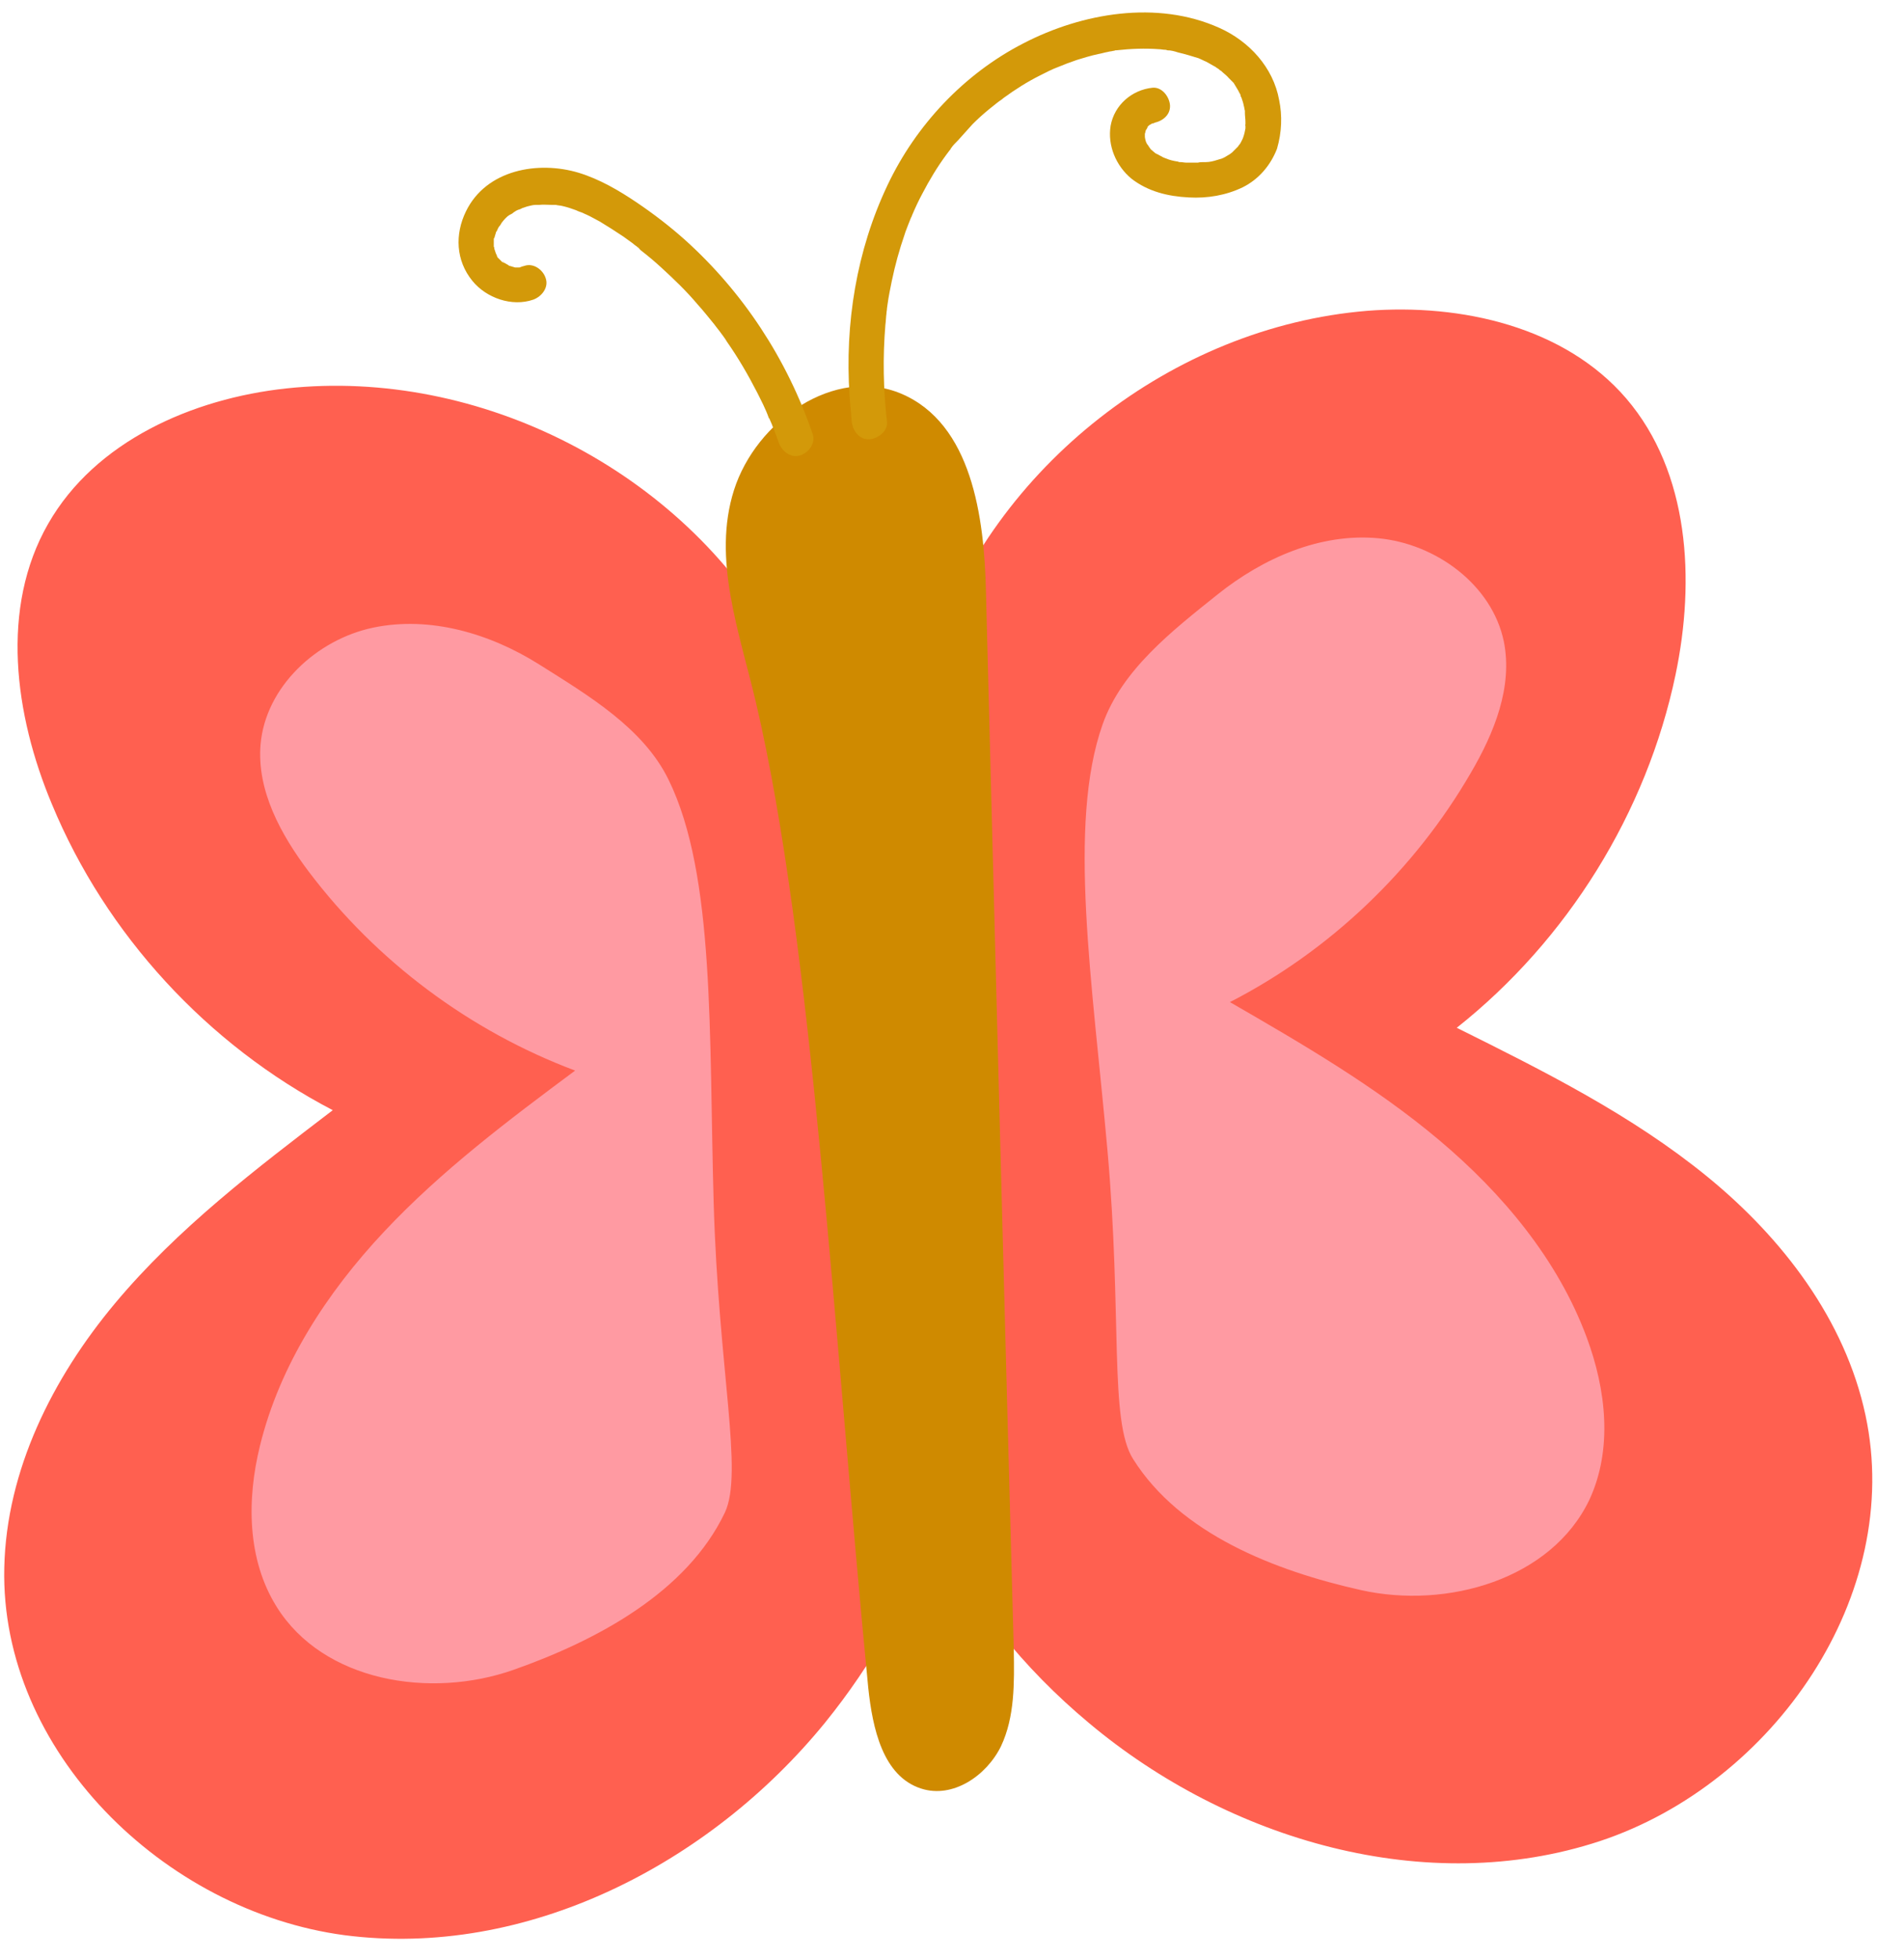
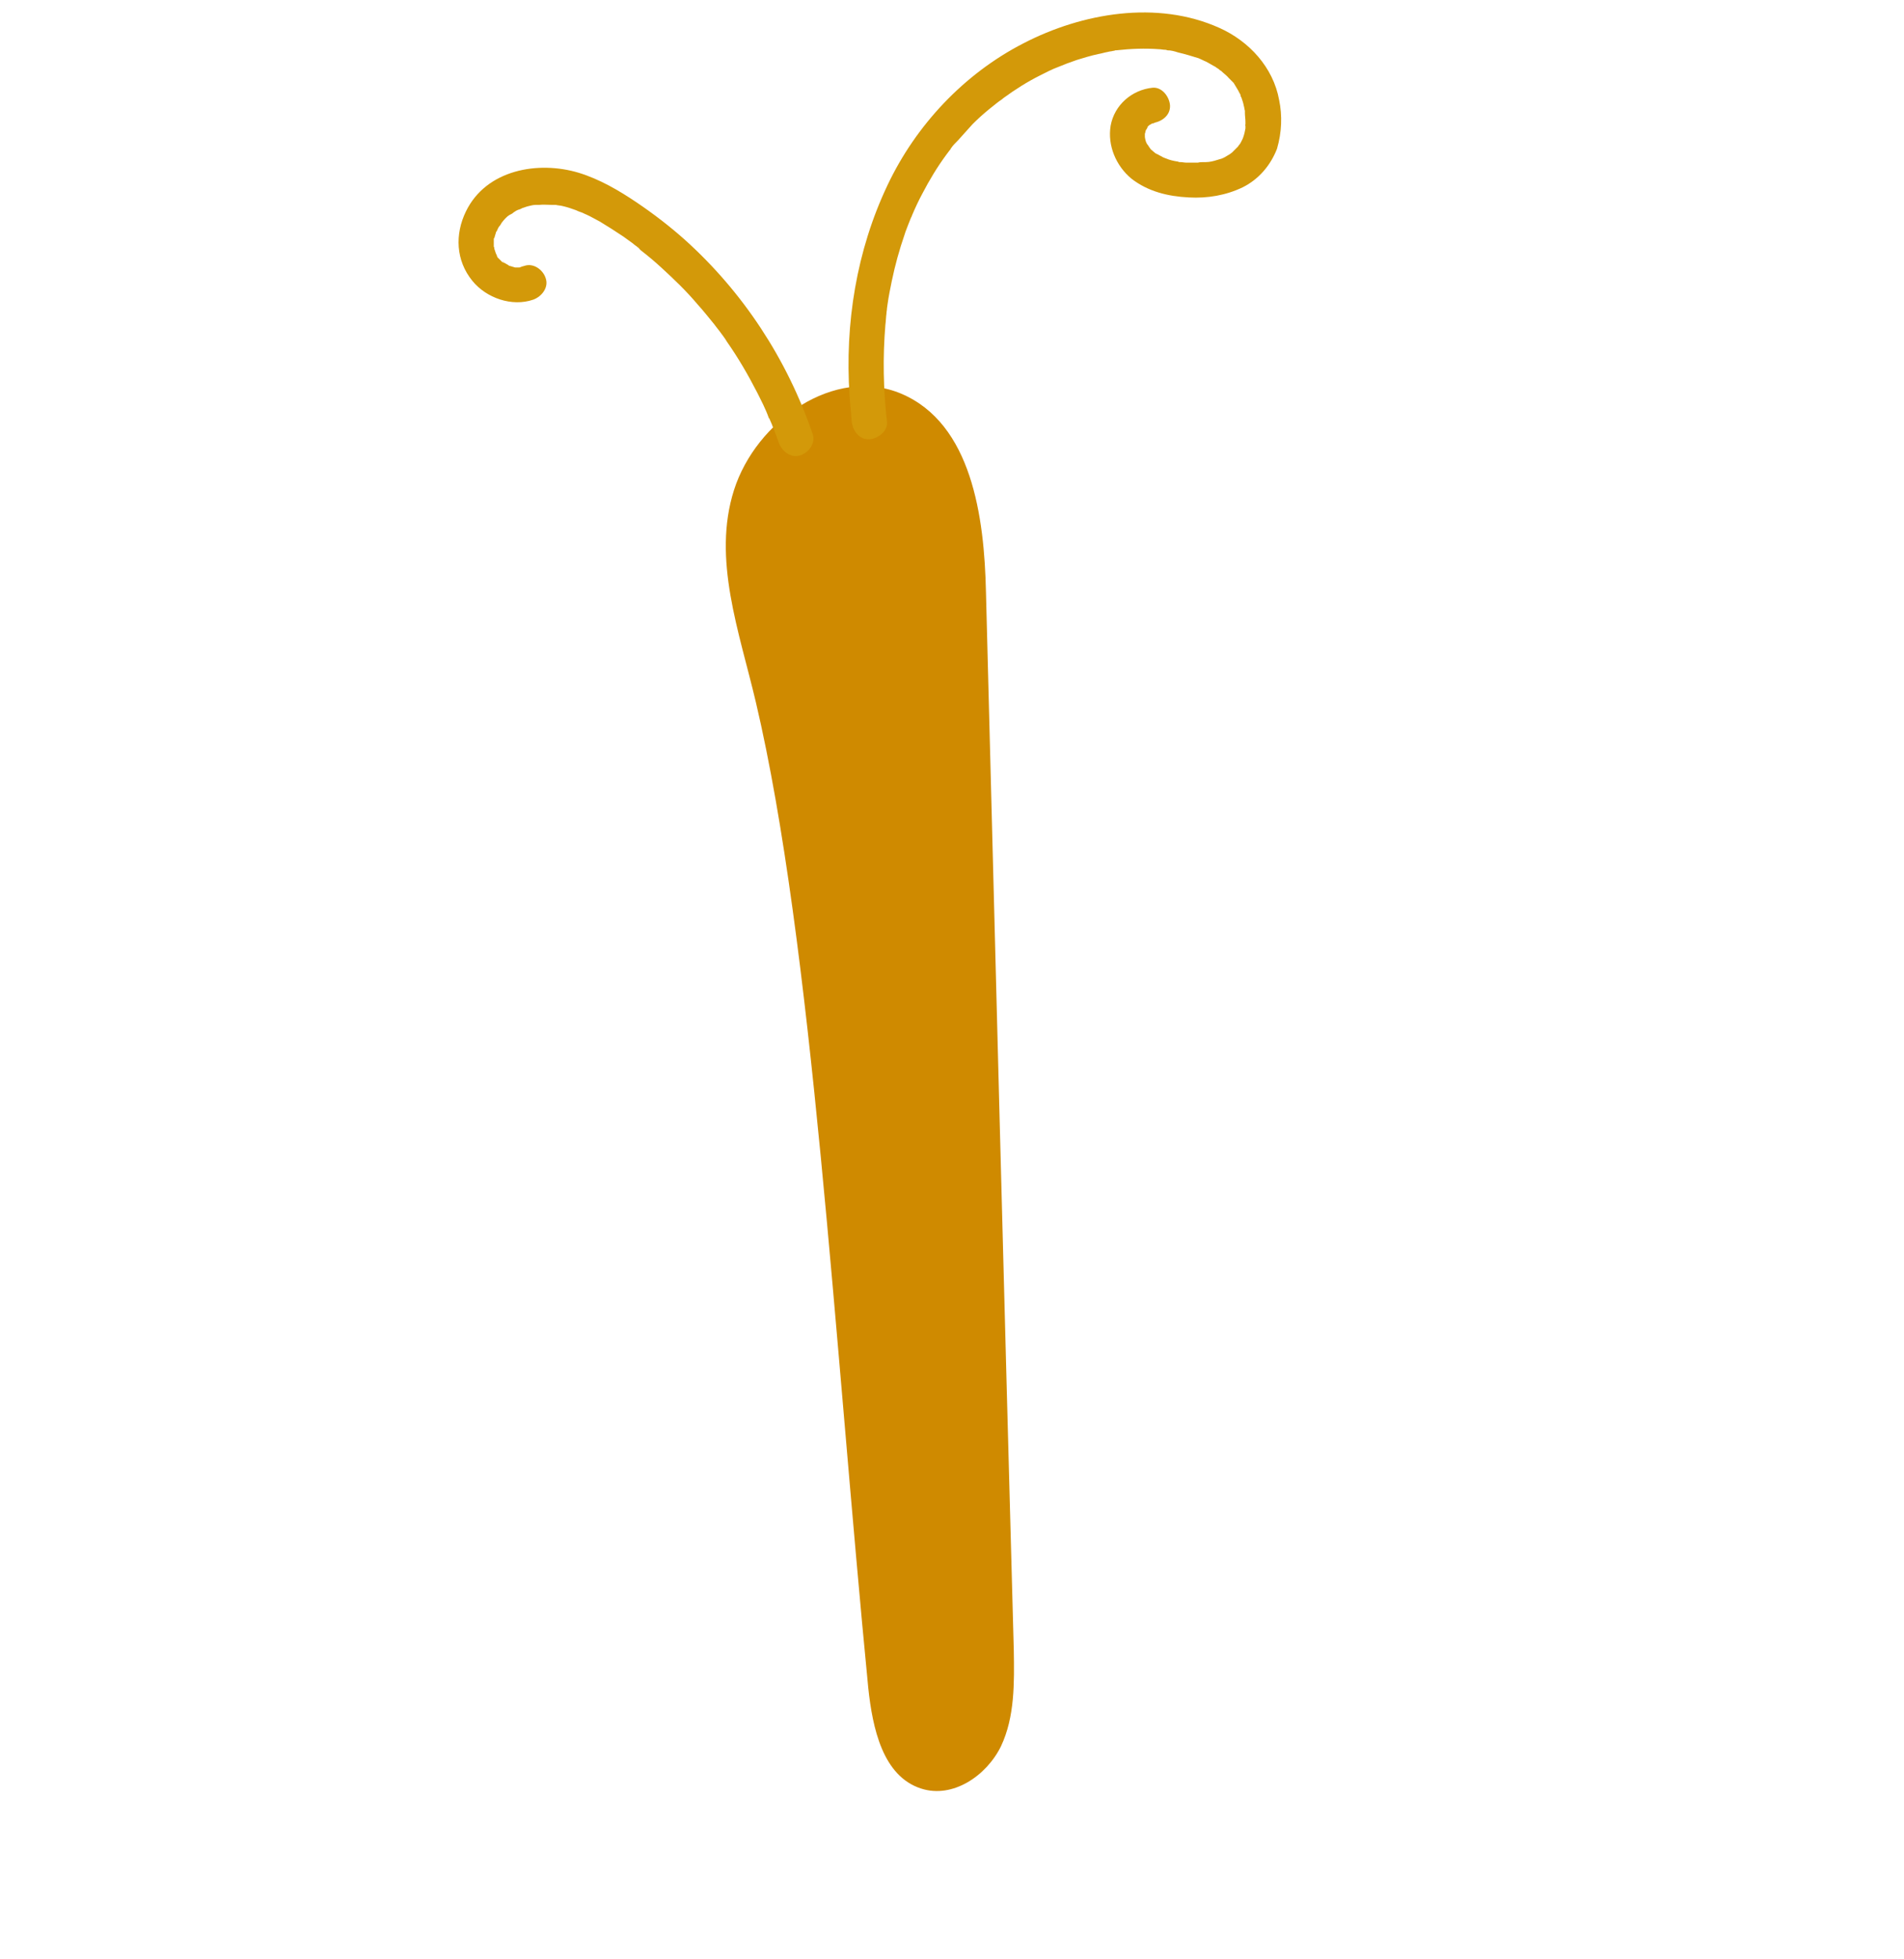
<svg xmlns="http://www.w3.org/2000/svg" fill="#000000" height="366.1" preserveAspectRatio="xMidYMid meet" version="1" viewBox="-0.8 -2.3 355.9 366.1" width="355.9" zoomAndPan="magnify">
  <g id="change1_1">
-     <path d="M298.3,341.8c-32.4,10.7-69.4-0.1-95.6-22.1c-12.1-10.1-22.3-22.6-29.1-36.8c-4.2,13.4-11.3,25.8-20.2,36.8 c-21.6,26.5-55.9,44.1-89.8,39.7C29.8,354.9-0.8,324.9,0,290.7c0.4-18.2,9-35.4,20.7-49.4c11.7-14,26.3-25.1,40.7-36.1 C38,193,19,172.4,8.9,148c-7-16.7-9.7-36.7-0.7-52.4c8.8-15.4,26.9-23.4,44.5-25.3c36.2-3.9,74,15.5,91.8,47.2 c0,0,16,72.8,25.7,116.2c1.3-44.8,3.2-114.2,3.2-114.2c11.6-34.6,45-60.7,81.3-63.7c17.7-1.4,37,3,48.5,16.4 c11.8,13.8,12.9,33.9,9.2,51.6c-5.4,25.8-20.2,49.6-40.9,66c16.3,8.1,32.7,16.3,46.8,27.8c14.1,11.5,25.8,26.8,29.6,44.6 C355.1,295.8,330.8,331,298.3,341.8L298.3,341.8z" fill="#ff6050" />
-   </g>
+     </g>
  <g id="change2_1">
    <path d="M186.3,324.1c-2.7,5.5-9,9.8-14.9,7.9c-7.2-2.3-9.1-11.3-9.9-18.8c-6.3-64.5-10.4-139.1-21-184.2 c-3.1-13.2-8.2-26.8-4.1-39.7c4.1-12.9,18.8-23.3,31.3-18c13.1,5.6,15.5,22.9,15.8,37.1c1.7,65.9,3.4,131.8,5.2,197.7 C188.8,312.2,188.9,318.6,186.3,324.1L186.3,324.1z" fill="#cf8a00" />
  </g>
  <g id="change3_1">
-     <path d="M132.6,222.5c0.9,31.4,5.6,50.4,2.1,57.9c-7.1,14.9-23.9,23.9-39.5,29.4S59.6,312,50.9,298 c-5.5-8.8-5.6-20-3.1-30.1c3.7-15.1,12.5-28.6,23.2-40s23.2-20.8,35.7-30.1c-19.7-7.4-37.1-20.4-49.8-37.2c-5.2-6.9-9.7-15.1-9-23.7 c0.9-10.8,10.5-19.7,21.1-21.9s21.8,1.1,31,6.9s19.5,11.9,24.2,21.6C132.9,161.3,131.7,191.1,132.6,222.5L132.6,222.5z M295.8,247.7 c-5.4-14.6-15.8-27-27.7-37c-11.9-10-25.5-17.9-39-25.7c18.7-9.6,34.5-24.7,45-42.8c4.4-7.5,7.9-16.1,6.2-24.6 c-2.2-10.6-12.7-18.3-23.5-19.3c-10.8-1-21.5,3.7-30,10.5c-8.5,6.8-17.9,14.1-21.5,24.3c-6.6,18.7-1.9,48.2,0.9,79.5 c2.8,31.3,0.3,50.7,4.8,57.8c8.8,14,26.5,20.9,42.6,24.5c16.1,3.6,35.6-2,42.7-16.9C300.7,268.5,299.4,257.4,295.8,247.7 L295.8,247.7z" fill="#ff9aa2" />
-   </g>
+     </g>
  <g id="change4_1">
    <path d="M238.3,16.4c-1.1-6.1-5.6-11-11.2-13.5c-11.6-5.2-25.6-2.8-36.6,2.9c-11.1,5.7-20.1,15.3-25.4,26.5 c-5.8,12.2-8,25.9-7.1,39.3c0.1,1.6,0.3,3.2,0.4,4.9c0.2,1.7,1.4,3.4,3.3,3.3c1.6-0.1,3.5-1.5,3.3-3.3c-0.7-6-0.8-12.1-0.3-18.1 c0.1-0.7,0.1-1.4,0.2-2.1c0-0.3,0.1-0.7,0.1-1c0,0,0,0,0,0c0-0.2,0.1-0.5,0.1-0.7c0.2-1.5,0.5-2.9,0.8-4.4c0.6-2.9,1.4-5.8,2.4-8.7 c0.2-0.7,0.5-1.3,0.7-1.9c0.1-0.3,0.3-0.7,0.4-1c0.1-0.2,0.1-0.3,0.2-0.5c-0.3,0.7,0.1-0.1,0.1-0.2c0.6-1.4,1.2-2.7,1.9-4 c1.3-2.5,2.8-5,4.5-7.3c0.2-0.3,0.4-0.5,0.6-0.8c0,0,0,0,0,0c0.1-0.1,0.2-0.2,0.2-0.3c0.4-0.6,0.9-1.1,1.4-1.6c0.9-1,1.8-2,2.7-3 c1-1,2-1.9,3.1-2.8c0.5-0.4,1-0.8,1.5-1.2c0.1-0.1,0.3-0.2,0.4-0.3l0,0c0.3-0.2,0.6-0.4,0.8-0.6c2.2-1.6,4.4-3,6.8-4.2 c0.6-0.3,1.2-0.6,1.8-0.9c0.3-0.1,0.6-0.3,0.9-0.4c0.2-0.1,0.3-0.1,0.5-0.2c0,0,0,0,0,0c1.2-0.5,2.5-1,3.7-1.4 c1.3-0.4,2.6-0.8,4-1.1c0.6-0.1,1.2-0.3,1.8-0.4c0.3-0.1,0.7-0.1,1-0.2c0.1,0,0.2,0,0.4-0.1c0,0,0,0,0.1,0c0,0,0,0,0.1,0 c2.7-0.3,5.3-0.4,8-0.2c0.3,0,0.7,0.1,1,0.1c0.2,0,0.3,0,0.5,0.1c0.5,0.1,0.2,0,0,0c0.7,0,1.4,0.2,2,0.4c1.3,0.3,2.6,0.7,3.9,1.1 c0.1,0.1,0.3,0.1,0.4,0.2c0.3,0.1,0.6,0.3,0.9,0.4c0.6,0.3,1.2,0.7,1.8,1c0.2,0.2,0.5,0.3,0.7,0.5c0.1,0.1,0.2,0.2,0.3,0.2 c0.5,0.5,1.1,0.9,1.5,1.4c0.2,0.2,0.5,0.5,0.7,0.7c0,0,0.1,0.1,0.1,0.1c0,0,0,0,0.1,0.1c0.3,0.5,0.6,1,0.9,1.5 c0.1,0.3,0.3,0.5,0.4,0.8c0,0,0,0,0,0.1c0,0.1,0,0.2,0.1,0.2c0.2,0.6,0.4,1.1,0.5,1.7c0.1,0.3,0.1,0.6,0.2,0.9c0,0,0,0,0,0 c0,0,0,0,0,0.2c0,0,0,0,0,0c0,0.1,0,0.2,0,0.2c0,0,0,0,0,0c0,0.6,0.1,1.1,0.1,1.7c0,0.3,0,0.5,0,0.8c0,0,0,0,0,0c0,0,0,0.1,0,0.2 c0,0,0,0.1,0,0.1c0,0.1,0,0.1,0,0.2c0,0,0,0,0-0.1c-0.1,0.5-0.2,1.1-0.4,1.6c0,0.1-0.1,0.2-0.1,0.3c-0.1,0.2-0.2,0.4-0.3,0.6 c-0.1,0.2-0.2,0.4-0.4,0.6c-0.1,0.1-0.1,0.2-0.2,0.3c0,0,0,0,0,0c-0.4,0.4-0.7,0.7-1.1,1.1c-0.1,0.1-0.3,0.2-0.4,0.3 c-0.3,0.2-0.7,0.4-1,0.6c-0.1,0-0.1,0.1-0.2,0.1c0,0-0.1,0-0.2,0.1c-0.3,0.1-0.7,0.2-1,0.3c-0.6,0.2-1.4,0.4-2.1,0.4 c0.8,0-0.2,0-0.4,0c-0.4,0-0.7,0-1.1,0.1c-0.7,0-1.4,0-2.1,0c-0.4,0-0.8-0.1-1.1-0.1c-0.1,0-0.1,0-0.1,0c-0.1,0-0.3,0-0.4-0.1 c-0.8-0.1-1.6-0.3-2.3-0.6c-0.2-0.1-0.3-0.1-0.5-0.2c0,0,0,0,0,0c-0.3-0.2-0.6-0.3-0.9-0.5c-0.2-0.1-0.5-0.2-0.7-0.4 c0,0-0.1-0.1-0.1-0.1c-0.2-0.1-0.3-0.3-0.5-0.4c-0.1-0.1-0.2-0.2-0.3-0.4c0,0-0.1-0.1-0.1-0.1c0-0.1-0.1-0.1-0.1-0.2 c-0.1-0.1-0.2-0.3-0.3-0.4c-0.1-0.1-0.1-0.3-0.2-0.4c0,0,0,0,0,0c-0.1-0.3-0.2-0.8-0.2-0.9c0,0,0,0,0,0c0-0.1,0-0.3,0-0.3 c0-0.1,0-0.2,0-0.3c0.1-0.2,0.1-0.5,0.2-0.7c0.1-0.1,0.2-0.3,0.3-0.5c0,0,0,0,0-0.1c0.1-0.1,0.2-0.2,0.2-0.2c0,0,0.2-0.2,0.3-0.2 c0.1-0.1,0.2-0.1,0.3-0.2c0.3,0,0.9-0.1,0.2-0.1c0,0-0.1,0-0.1,0c0,0,0.1,0,0.1,0c0,0-0.1,0-0.1,0c1.7-0.2,3.4-1.4,3.3-3.3 c-0.1-1.6-1.5-3.5-3.3-3.3c-3.8,0.4-7.1,3.2-7.8,7.1c-0.6,3.7,1,7.5,3.9,9.9c3.1,2.4,6.8,3.3,10.7,3.5c3.5,0.2,7-0.4,10.1-1.9 c3-1.5,5.2-4.1,6.4-7.2C238.8,22.4,238.9,19.3,238.3,16.4L238.3,16.4z M230,13.1c0,0,0.1,0.1,0.1,0.1C230,13.2,230,13.1,230,13.1z M213.9,20.6C213.9,20.7,213.9,20.7,213.9,20.6C213.9,20.7,213.9,20.6,213.9,20.6z M213.8,20.7C213.8,20.7,213.8,20.7,213.8,20.7 C213.7,20.8,213.4,21,213.8,20.7z M213.3,24.1c0,0-0.1-0.1-0.1-0.2C213.2,24,213.3,24.1,213.3,24.1z M227.6,26.9 C227.6,26.9,227.6,26.9,227.6,26.9C227.6,26.9,227.6,26.9,227.6,26.9z M214.4,20.4C214.4,20.4,214.4,20.5,214.4,20.4 C214.4,20.4,214.4,20.4,214.4,20.4z M232,18.3c0,0.1,0,0.1,0,0.2c0-0.1,0-0.3,0-0.4C232,18.2,232,18.3,232,18.3L232,18.3z M232,21.2 C232,21.2,232,21.2,232,21.2c-0.1-0.1,0-0.3,0-0.2C232,21,232,21.1,232,21.2L232,21.2z M93.2,46.6c0-0.1,0.1,0,0.2,0.2c0,0,0,0,0,0 C93.3,46.7,93.2,46.6,93.2,46.6L93.2,46.6z M127.2,42.5c-2.8-2.5-5.8-4.8-8.9-6.9c-3.4-2.3-7-4.4-10.9-5.6 c-7.6-2.3-17.3-0.6-21.1,7.2c-2.1,4.3-1.9,9.2,1.2,13c2.6,3.2,7.4,4.9,11.4,3.5c1.6-0.6,2.9-2.3,2.3-4c-0.5-1.6-2.3-2.9-4-2.3 c-0.1,0-0.7,0.2-0.9,0.3c-0.1,0-0.2,0-0.3,0c-0.1,0-0.3,0-0.5,0c-0.3-0.1-0.7-0.2-1-0.3c0,0,0,0-0.1,0c-0.1,0-0.1-0.1-0.1-0.1 c-0.3-0.2-0.6-0.3-0.8-0.5c0,0,0,0,0,0.1c0,0,0,0-0.1-0.1c0,0-0.1,0-0.1,0c-0.1-0.1-0.1-0.1-0.1-0.1c0,0,0,0-0.1,0 c-0.3-0.3-0.5-0.5-0.8-0.8c0,0,0,0,0,0c-0.1-0.1-0.2-0.2-0.2-0.4c-0.1-0.1-0.1-0.3-0.2-0.4c0,0,0,0,0,0c-0.1-0.3-0.2-0.6-0.3-0.9 c0-0.1,0-0.3-0.1-0.4c0,0,0-0.1,0-0.1c0-0.4,0-0.7,0-1.1c0,0,0-0.1,0-0.1c0,0,0-0.1,0-0.1c0-0.1,0-0.2,0.1-0.2 c0.1-0.4,0.2-0.7,0.3-1c0-0.1,0-0.2,0.1-0.2c0.1-0.1,0.1-0.3,0.2-0.4c0.1-0.3,0.3-0.6,0.5-0.8c0.1-0.2,0.2-0.3,0.3-0.5c0,0,0,0,0,0 c0.4-0.5,0.9-1.1,1.4-1.4c0.1,0,0.1-0.1,0.2-0.1c0.2-0.1,0.4-0.2,0.6-0.4c0.3-0.2,0.6-0.4,0.9-0.5c0,0,0.4-0.1,0.5-0.2 c0.1,0,0.2-0.1,0.2-0.1c0.4-0.1,0.8-0.3,1.3-0.4c0.4-0.1,0.8-0.2,1.2-0.2c0,0,0.1,0,0.1,0c0.2,0,0.4,0,0.5,0c0.9-0.1,1.7,0,2.6,0 c0.2,0,0.3,0,0.5,0c0,0,0.1,0,0.1,0c0.4,0.1,0.8,0.1,1.2,0.2c0.9,0.2,1.8,0.5,2.6,0.8c0.2,0.1,0.4,0.2,0.7,0.3 c0.1,0,0.2,0.1,0.3,0.1c0.3,0.1,0.6,0.3,0.9,0.4c0.9,0.4,1.7,0.9,2.5,1.3c1.5,0.9,2.9,1.8,4.4,2.8c0.6,0.4,1.2,0.9,1.8,1.3 c0.3,0.3,0.7,0.5,1,0.8c0,0,0,0,0,0c0,0,0,0,0,0c0,0,0,0,0,0c0.1,0,0.2,0.2,0.2,0.2c0.1,0.1,0.2,0.2,0.3,0.3c1.3,1,2.6,2.1,3.8,3.2 c2.4,2.2,4.7,4.4,6.8,6.9c1.1,1.2,2.1,2.5,3.1,3.7c0,0,0,0,0,0s0,0,0,0c0.1,0.1,0.2,0.3,0.3,0.4c0.2,0.3,0.5,0.6,0.7,0.9 c0.5,0.7,1,1.3,1.4,2c2.1,3,3.9,6.1,5.6,9.4c0.8,1.6,1.6,3.1,2.2,4.8c0,0,0,0.1,0.1,0.1c0.1,0.2,0.2,0.5,0.3,0.7 c0.2,0.4,0.3,0.8,0.5,1.2c0.3,0.9,0.7,1.8,1,2.7c0.6,1.6,2.3,2.9,4,2.3c1.6-0.5,2.9-2.3,2.3-4C146.3,64.8,138.1,52.3,127.2,42.5 L127.2,42.5z M96.3,47.6C96.3,47.6,96.3,47.6,96.3,47.6C96.5,47.6,96.7,47.6,96.3,47.6z M96.2,47.6C96.1,47.7,96.1,47.7,96.2,47.6 C96.1,47.7,96.1,47.6,96.2,47.6z M94.6,47.4C94.6,47.4,94.6,47.4,94.6,47.4C94.6,47.4,94.6,47.4,94.6,47.4z M91.5,42.5 c0,0,0-0.1,0-0.2C91.5,42.3,91.5,42.4,91.5,42.5z M92,40.7c0-0.1,0.1-0.2,0.1-0.3C92,40.5,92,40.6,92,40.7z M118.4,43.7 c0.1,0.1,0.2,0.1,0.2,0.2C118.7,43.9,118.6,43.9,118.4,43.7C118.4,43.7,118.4,43.7,118.4,43.7z" fill="#d39909" />
  </g>
</svg>